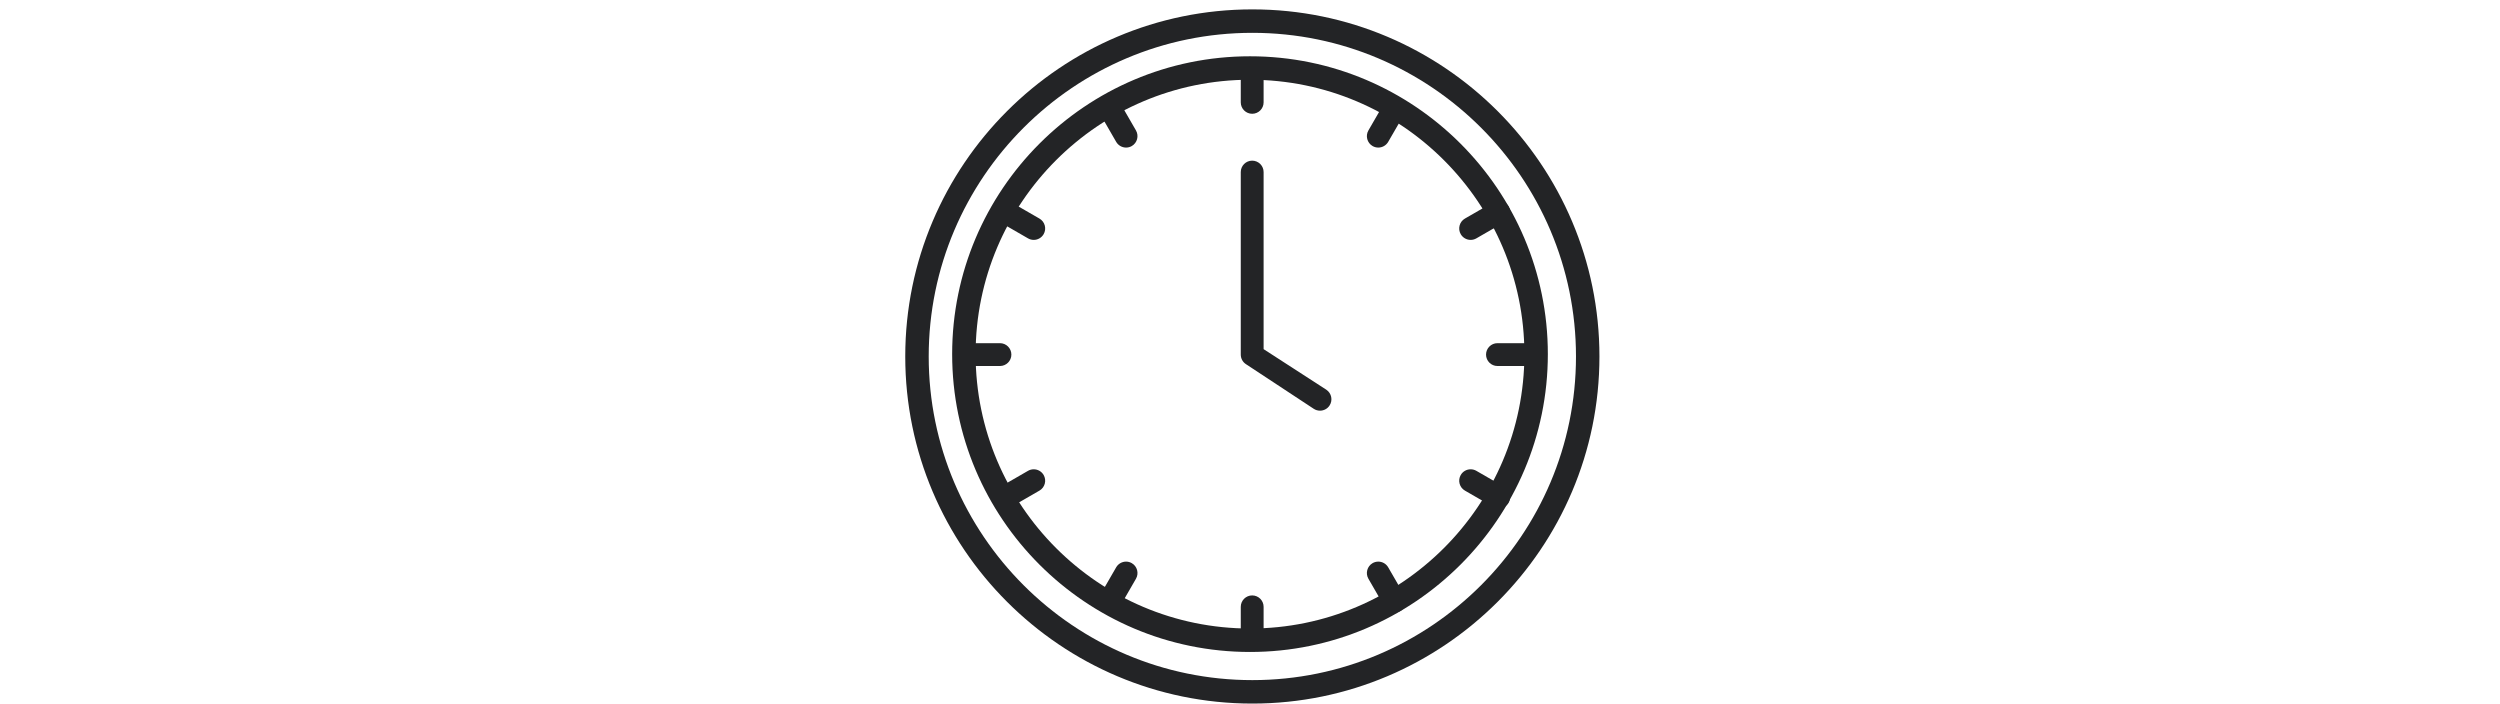
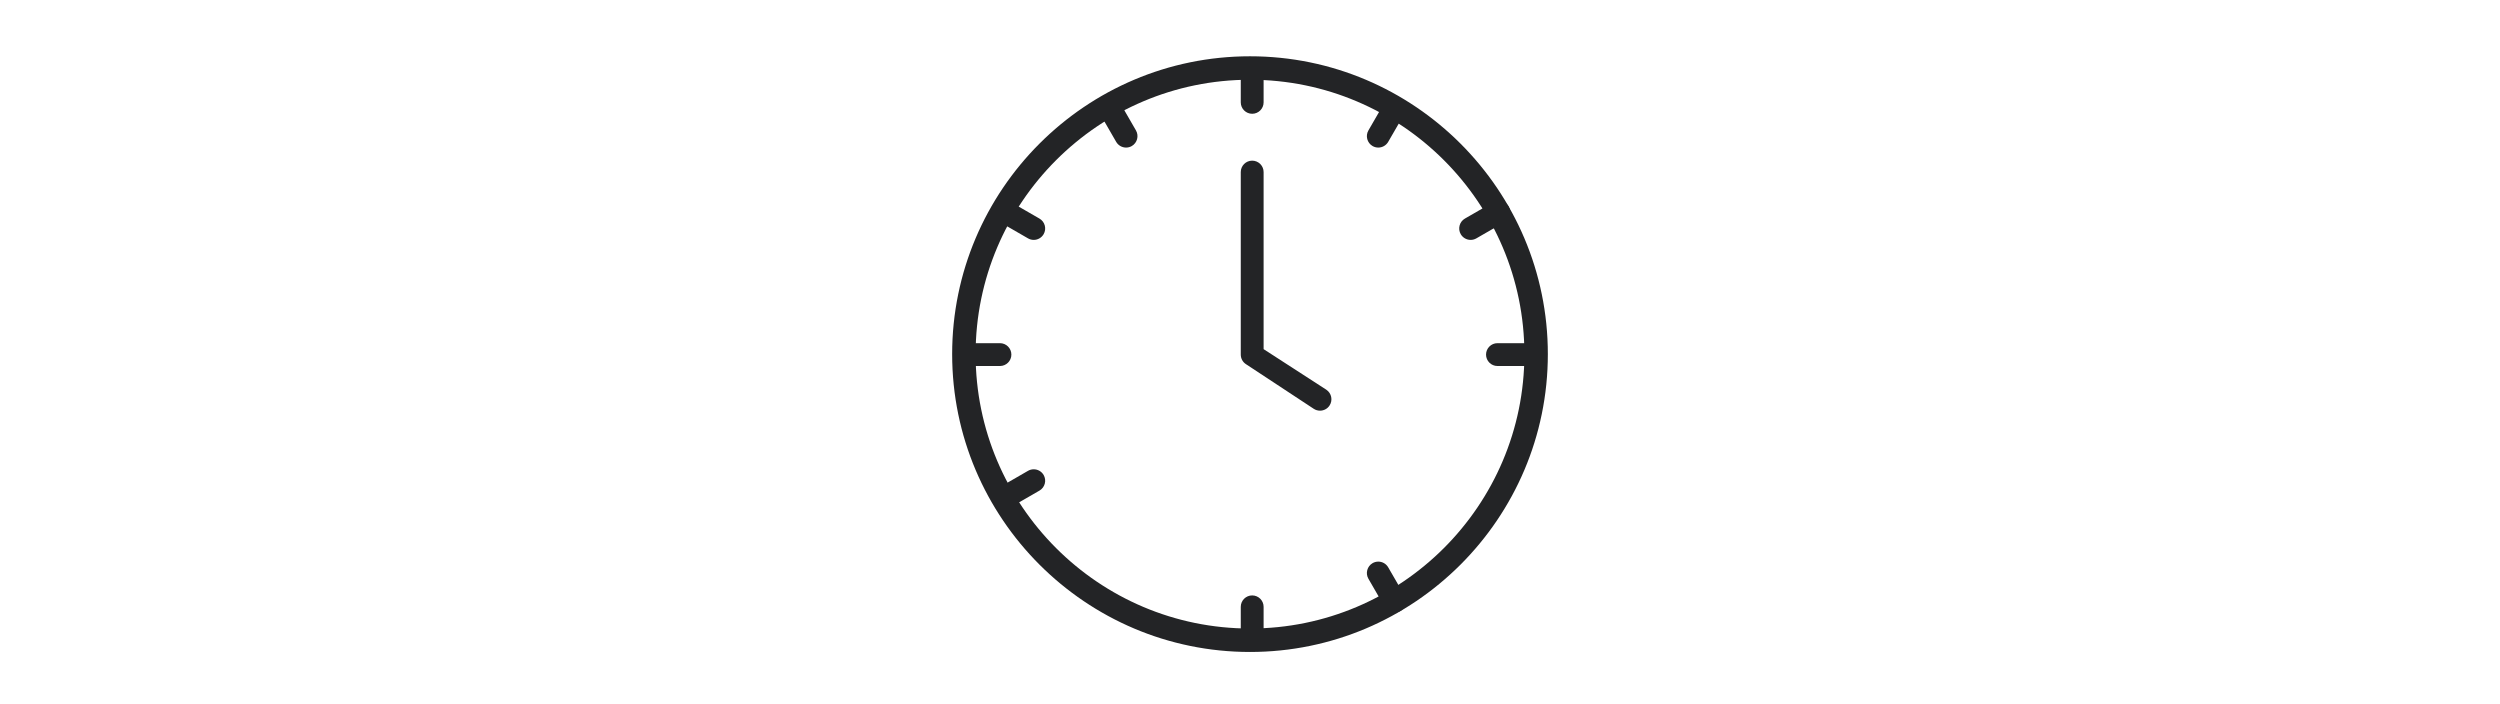
<svg xmlns="http://www.w3.org/2000/svg" width="533px" height="150px" viewBox="0 0 533 150" version="1.1">
  <title>Desktop HD Copy 5</title>
  <g id="Desktop-HD-Copy-5" stroke="none" stroke-width="1" fill="none" fill-rule="evenodd">
    <g id="Group" transform="translate(192.965, 1.6)" fill="#232426">
      <path d="M73.535,15.4 C41.28,15.4 15.035,41.645 15.035,73.9 C15.035,106.155 41.28,132.4 73.535,132.4 C105.79,132.4 132.035,106.155 132.035,73.9 C132.035,41.645 105.79,15.4 73.535,15.4 M73.534,137.4 C38.52,137.4 10.035,108.915 10.035,73.9 C10.035,38.886 38.52,10.4 73.534,10.4 C108.55,10.4 137.035,38.886 137.035,73.9 C137.035,108.915 108.55,137.4 73.534,137.4" id="Fill-684" />
-       <path d="M74.035,5.4 C35.988,5.4 5.035,36.353 5.035,74.4 C5.035,112.447 35.988,143.4 74.035,143.4 C112.082,143.4 143.035,112.447 143.035,74.4 C143.035,36.353 112.082,5.4 74.035,5.4 M74.034,148.4 C33.23,148.4 0.035,115.204 0.035,74.4 C0.035,33.596 33.23,0.4 74.034,0.4 C114.839,0.4 148.035,33.596 148.035,74.4 C148.035,115.204 114.839,148.4 74.034,148.4" id="Fill-686" />
      <path d="M13.292,76.433 C11.949,76.433 10.859,75.342 10.859,74 C10.859,72.655 11.949,71.564 13.292,71.564 L20.225,71.564 C21.569,71.564 22.66,72.655 22.66,74 C22.66,75.342 21.569,76.433 20.225,76.433 L13.292,76.433 Z" id="Fill-694" />
      <path d="M126.292,76.433 C124.949,76.433 123.859,75.342 123.859,74 C123.859,72.655 124.949,71.564 126.292,71.564 L133.225,71.564 C134.569,71.564 135.66,72.655 135.66,74 C135.66,75.342 134.569,76.433 133.225,76.433 L126.292,76.433 Z" id="Fill-694-Copy" />
      <path d="M21.427,106.789 C20.558,106.789 19.752,106.324 19.317,105.572 C18.647,104.407 19.046,102.915 20.211,102.242 L26.211,98.779 C26.58,98.565 27.001,98.453 27.428,98.453 C28.297,98.453 29.106,98.918 29.538,99.67 C29.864,100.233 29.951,100.889 29.781,101.521 C29.612,102.147 29.21,102.672 28.647,102.997 L22.644,106.463 C22.274,106.677 21.854,106.789 21.427,106.789" id="Fill-696" />
-       <path d="M43.647,129.008 C43.221,129.008 42.8,128.897 42.431,128.683 C41.867,128.358 41.465,127.833 41.296,127.204 C41.126,126.575 41.214,125.919 41.537,125.356 L45.003,119.353 C45.438,118.601 46.247,118.136 47.113,118.136 C47.54,118.136 47.961,118.248 48.33,118.462 C49.492,119.132 49.894,120.624 49.224,121.789 L45.757,127.792 C45.323,128.544 44.516,129.008 43.647,129.008" id="Fill-698" />
      <path d="M74,137.141 C72.658,137.141 71.567,136.051 71.567,134.708 L71.567,127.776 C71.567,126.433 72.658,125.343 74,125.343 C75.345,125.343 76.436,126.433 76.436,127.776 L76.436,134.708 C76.436,136.051 75.345,137.141 74,137.141" id="Fill-700" />
      <path d="M104.355,129.008 C103.486,129.008 102.68,128.544 102.245,127.792 L98.779,121.789 C98.109,120.627 98.508,119.134 99.67,118.462 C100.039,118.248 100.46,118.136 100.887,118.136 C101.756,118.136 102.565,118.601 102.997,119.353 L106.466,125.356 C106.789,125.919 106.876,126.575 106.707,127.204 C106.537,127.833 106.135,128.358 105.572,128.683 C105.203,128.897 104.782,129.008 104.355,129.008" id="Fill-702" />
-       <path d="M126.573,106.789 C126.146,106.789 125.728,106.677 125.359,106.463 L119.355,102.997 C118.793,102.672 118.391,102.147 118.221,101.521 C118.052,100.889 118.139,100.233 118.465,99.67 C118.896,98.918 119.706,98.453 120.575,98.453 C121.001,98.453 121.422,98.565 121.791,98.779 L127.792,102.242 C128.954,102.912 129.356,104.407 128.686,105.572 C128.251,106.324 127.44,106.789 126.573,106.789" id="Fill-704" />
      <path d="M88.459,85.955 C87.983,85.955 87.521,85.818 87.122,85.555 L72.663,76.034 C71.977,75.586 71.567,74.825 71.567,74 L71.567,35.088 C71.567,33.743 72.657,32.652 74,32.652 C75.345,32.652 76.436,33.743 76.436,35.088 L76.436,72.838 L89.801,81.482 C90.922,82.226 91.234,83.738 90.493,84.859 C90.044,85.544 89.281,85.955 88.459,85.955" id="Fill-712" />
      <path d="M74,22.657 C72.658,22.657 71.567,21.567 71.567,20.224 L71.567,13.292 C71.567,11.949 72.658,10.859 74,10.859 C75.345,10.859 76.436,11.949 76.436,13.292 L76.436,20.224 C76.436,21.567 75.345,22.657 74,22.657" id="Fill-688" />
      <path d="M47.113,29.864 C46.247,29.864 45.438,29.396 45.003,28.644 L41.537,22.641 C40.867,21.479 41.269,19.987 42.43,19.314 C42.8,19.101 43.221,18.989 43.644,18.989 C44.516,18.989 45.325,19.456 45.758,20.208 L49.224,26.212 C49.893,27.373 49.492,28.866 48.33,29.538 C47.961,29.752 47.54,29.864 47.113,29.864" id="Fill-690" />
      <path d="M27.428,49.547 C27.004,49.547 26.583,49.435 26.211,49.221 L20.211,45.755 C19.648,45.43 19.243,44.907 19.074,44.279 C18.904,43.65 18.991,42.991 19.317,42.428 C19.752,41.676 20.561,41.211 21.427,41.211 C21.854,41.211 22.275,41.323 22.644,41.537 L28.647,45 C29.21,45.326 29.615,45.853 29.782,46.479 C29.951,47.108 29.863,47.764 29.538,48.327 C29.106,49.079 28.297,49.547 27.428,49.547" id="Fill-692" />
      <path d="M120.575,49.547 C119.706,49.547 118.896,49.079 118.464,48.327 C118.139,47.764 118.052,47.108 118.221,46.479 C118.388,45.853 118.792,45.326 119.355,45 L125.359,41.537 C125.728,41.323 126.149,41.211 126.573,41.211 C127.442,41.211 128.251,41.676 128.686,42.428 C129.011,42.994 129.096,43.652 128.927,44.281 C128.757,44.907 128.355,45.432 127.792,45.755 L121.791,49.221 C121.419,49.435 120.999,49.547 120.575,49.547" id="Fill-708" />
      <path d="M100.886,29.864 C100.463,29.864 100.041,29.752 99.67,29.538 C98.508,28.866 98.109,27.373 98.779,26.212 L102.245,20.208 C102.68,19.456 103.489,18.989 104.358,18.989 C104.782,18.989 105.203,19.101 105.572,19.314 C106.734,19.987 107.133,21.479 106.466,22.644 L102.997,28.644 C102.565,29.396 101.756,29.864 100.886,29.864" id="Fill-710" />
    </g>
  </g>
</svg>